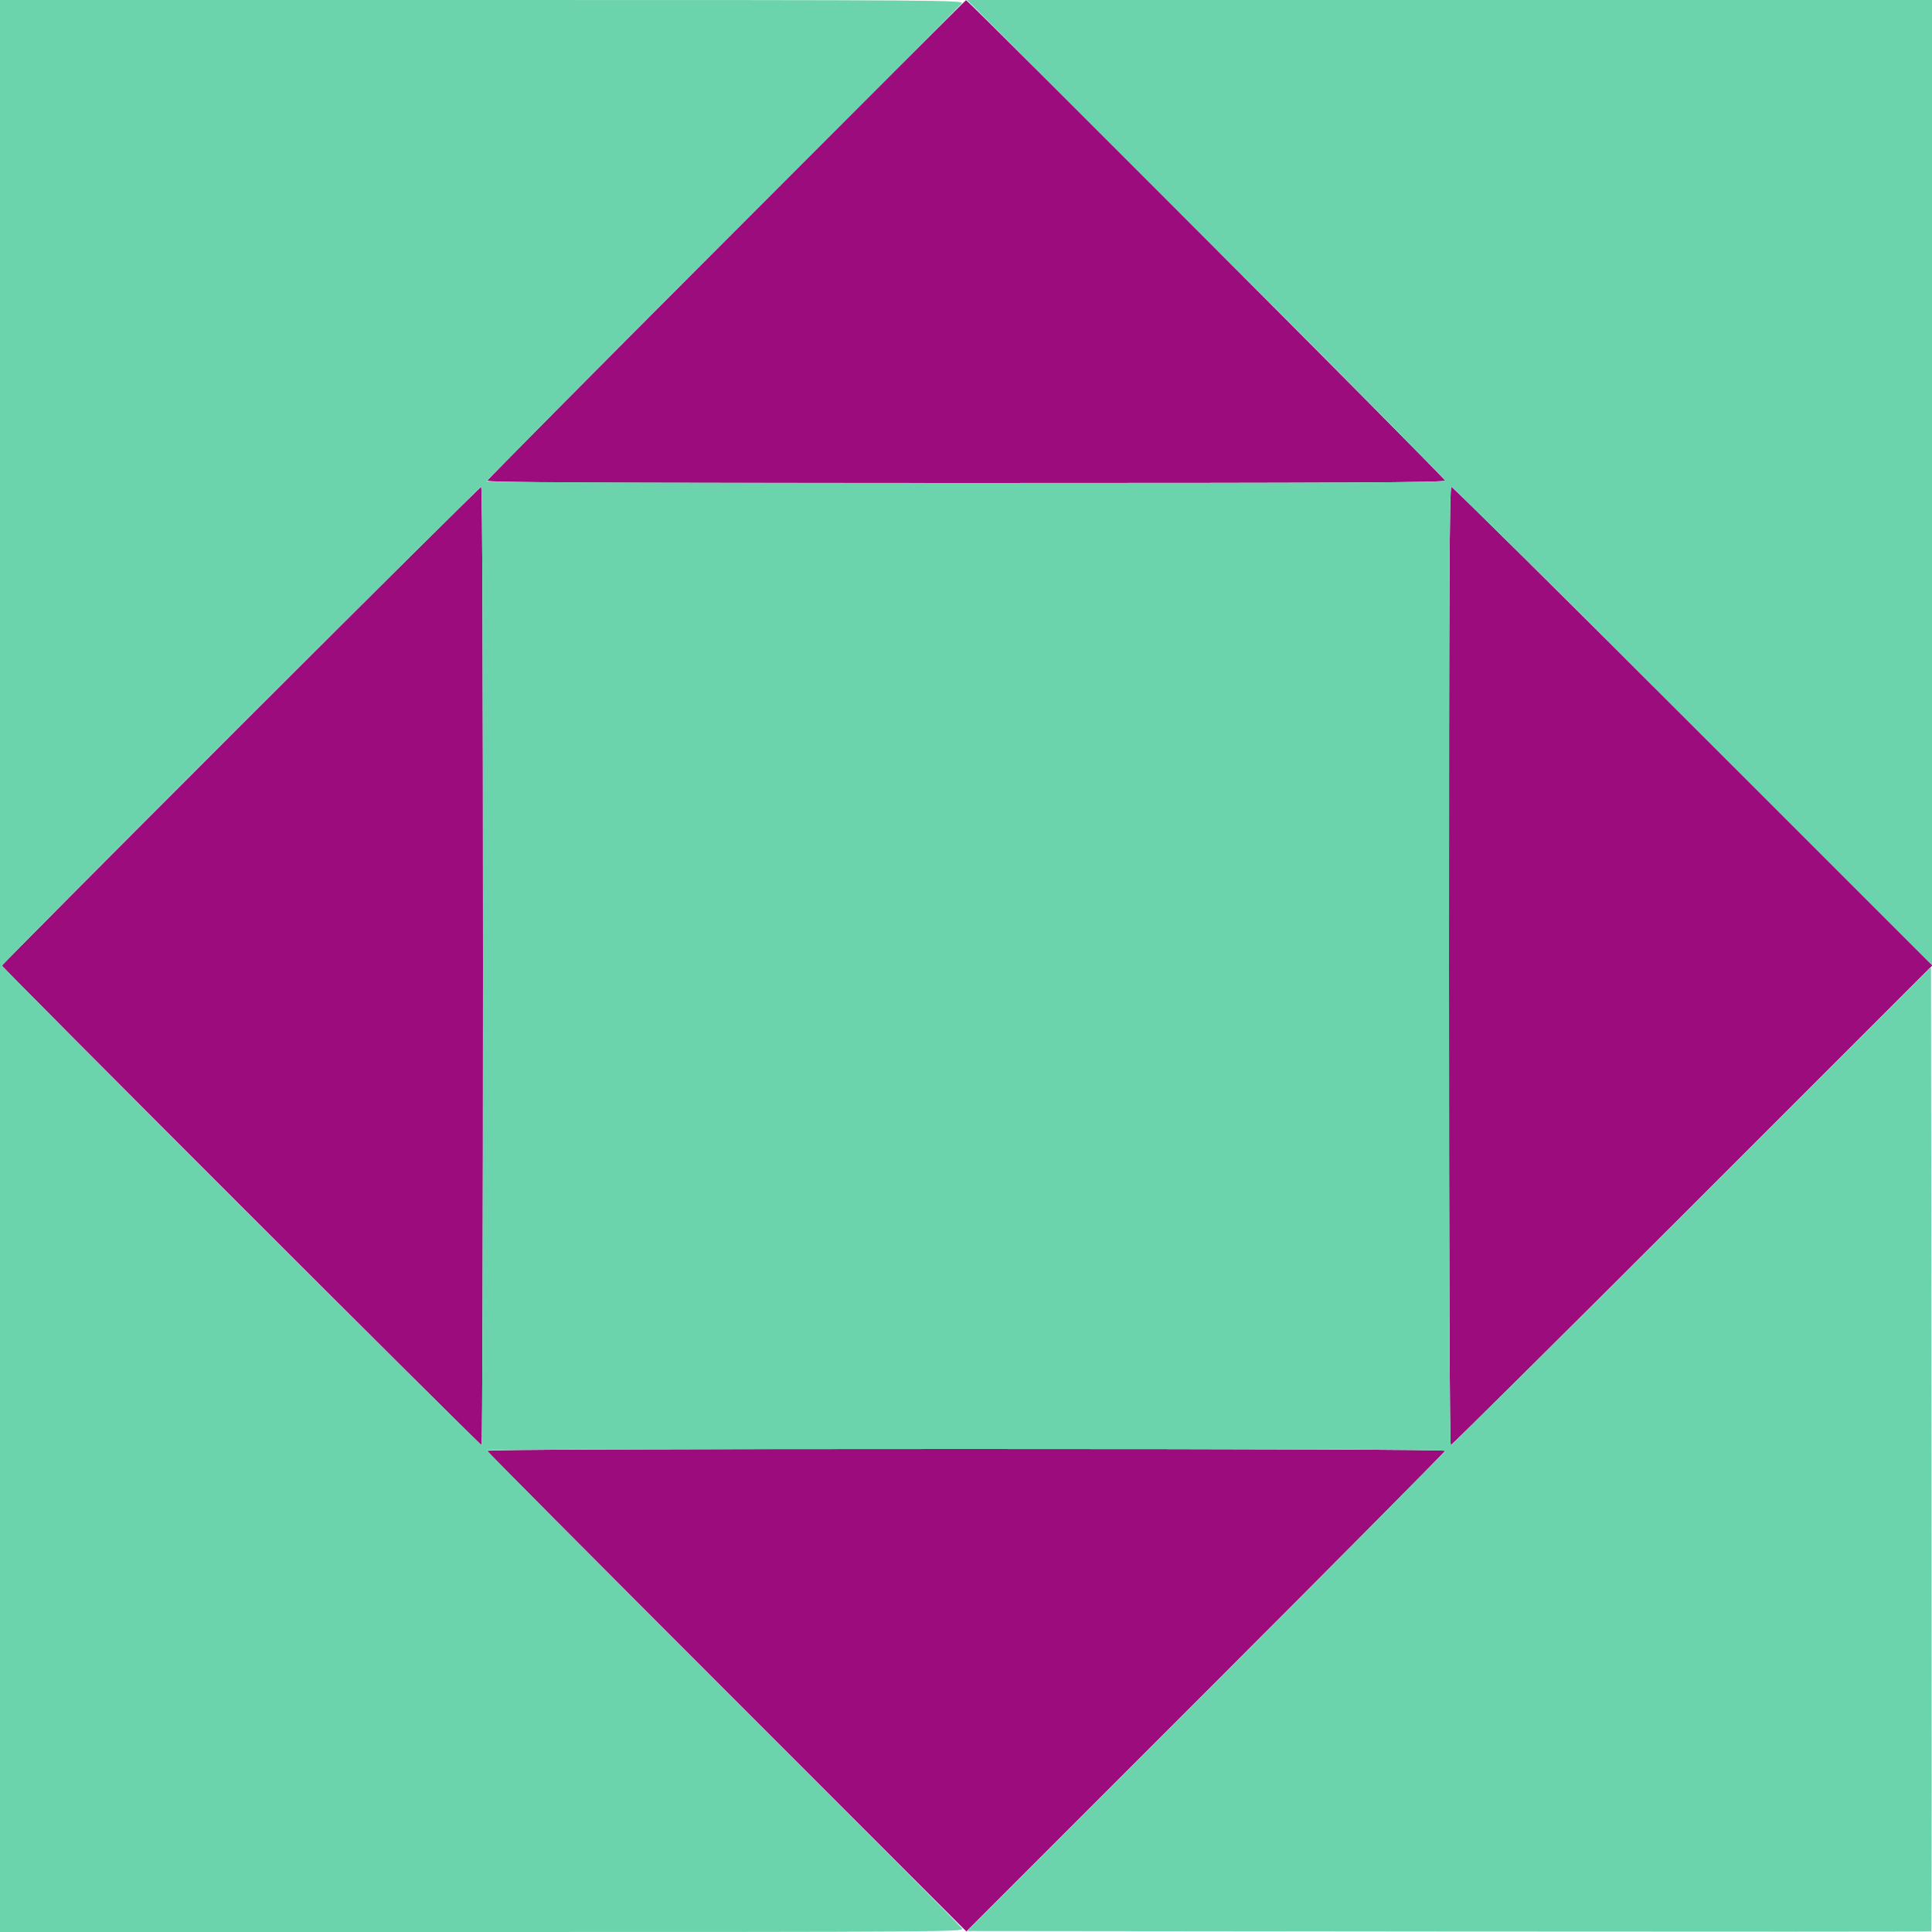
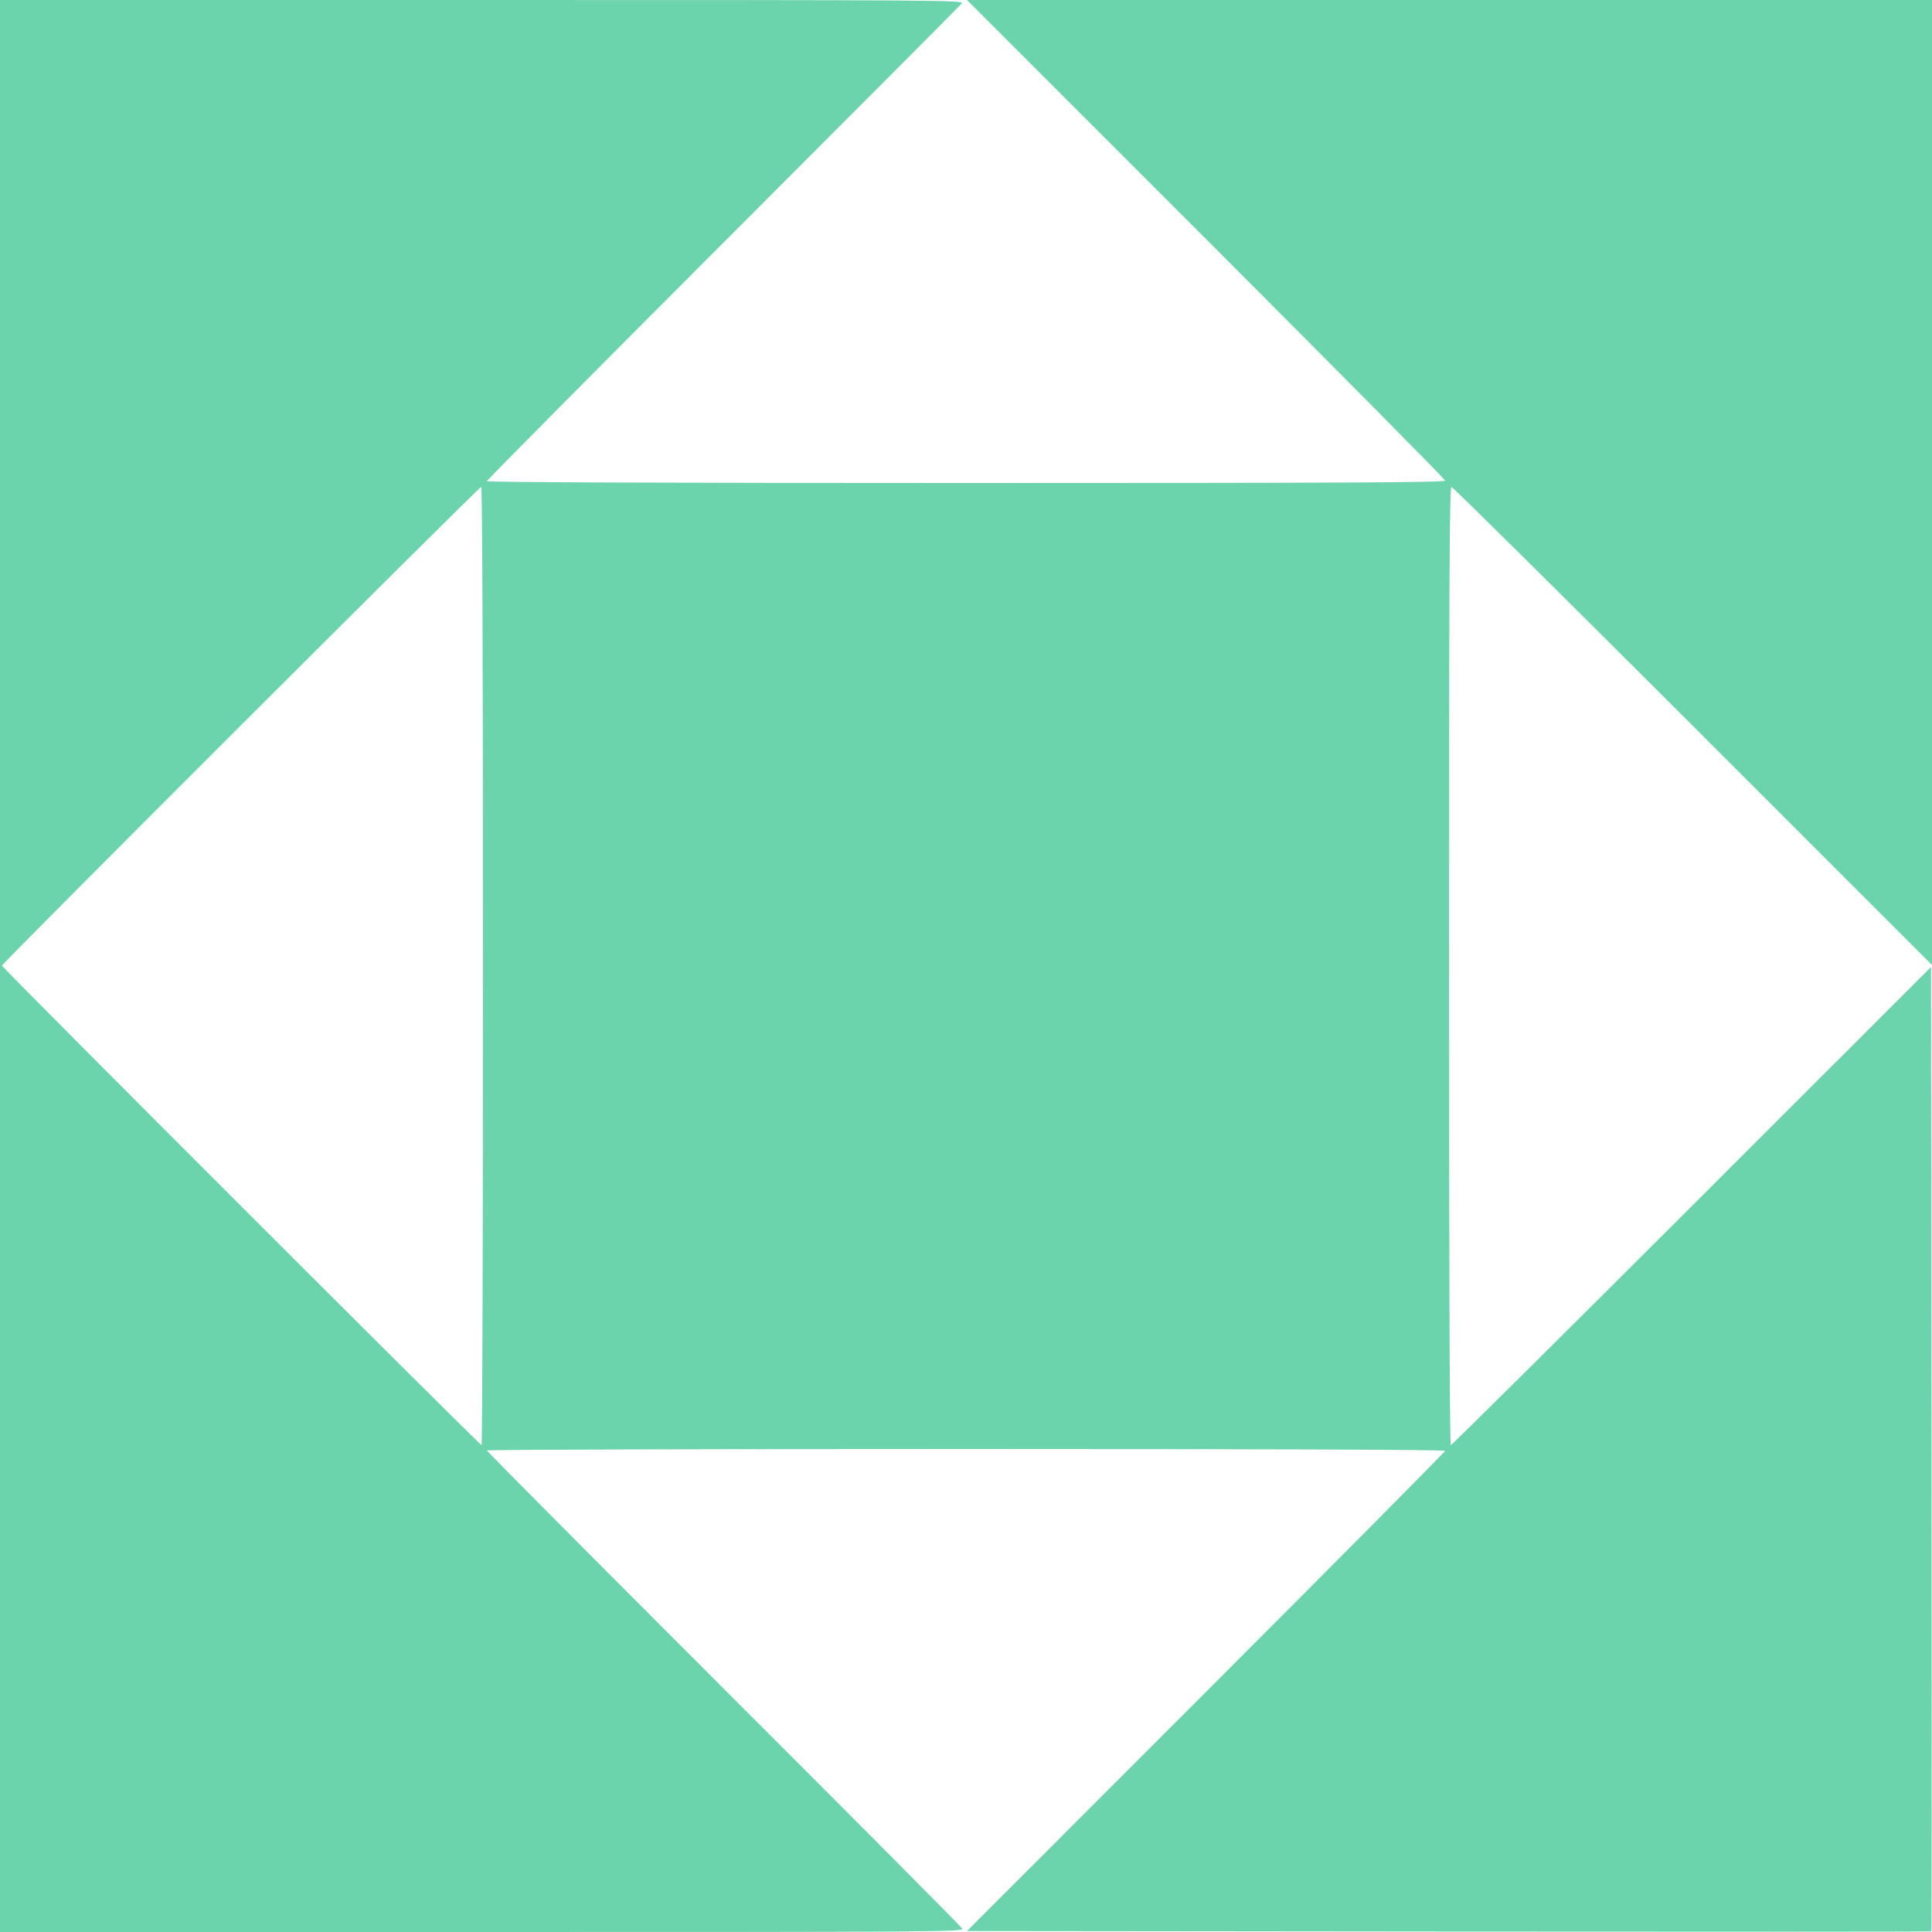
<svg xmlns="http://www.w3.org/2000/svg" id="svg" version="1.1" width="400" height="400" viewBox="0, 0, 400,400">
  <g id="svgg">
-     <path id="path0" d="M150.431 49.539 C 123.278 76.742,100.988 99.225,100.898 99.500 C 100.767 99.899,120.759 100.000,199.967 100.000 C 278.681 100.000,299.200 99.897,299.200 99.504 C 299.200 99.021,200.406 -0.039,200.002 0.039 C 199.891 0.060,177.584 22.335,150.431 49.539 M49.826 150.218 C 22.642 177.398,0.400 199.764,0.400 199.919 C 0.400 200.299,99.320 299.200,99.701 299.200 C 99.865 299.200,100.000 254.560,100.000 200.000 C 100.000 138.749,99.857 100.800,99.626 100.800 C 99.420 100.800,77.010 123.038,49.826 150.218 M300.000 200.000 C 300.000 261.072,300.143 299.200,300.373 299.200 C 300.578 299.200,323.097 276.853,350.415 249.541 L 400.085 199.882 350.539 150.341 C 323.289 123.093,300.770 100.800,300.497 100.800 C 300.102 100.800,300.000 121.269,300.000 200.000 M100.867 300.397 C 100.940 300.615,123.292 323.090,150.538 350.342 L 200.077 399.891 249.638 350.318 C 276.897 323.053,299.200 300.578,299.200 300.373 C 299.200 300.143,261.060 300.000,199.967 300.000 C 134.514 300.000,100.779 300.135,100.867 300.397 " stroke="none" fill="#9c0c7c" fill-rule="evenodd" />
    <path id="path1" d="M0.000 200.000 L 0.000 400.000 99.814 400.000 C 194.757 400.000,199.609 399.966,199.238 399.300 C 199.024 398.915,176.788 376.550,149.824 349.601 C 122.861 322.651,100.800 300.466,100.800 300.301 C 100.800 300.135,145.440 300.000,200.000 300.000 C 261.251 300.000,299.200 300.143,299.200 300.374 C 299.200 300.580,276.925 323.035,249.700 350.274 L 200.200 399.800 299.966 399.901 C 354.837 399.956,399.792 399.941,399.867 399.867 C 399.941 399.792,399.956 354.837,399.901 299.966 L 399.800 200.200 350.274 249.700 C 323.035 276.925,300.580 299.200,300.374 299.200 C 300.143 299.200,300.000 261.251,300.000 200.000 C 300.000 121.312,300.103 100.800,300.496 100.800 C 300.769 100.800,323.269 123.074,350.496 150.298 L 400.000 199.796 400.000 99.898 L 400.000 0.000 300.102 0.000 L 200.204 0.000 249.702 49.504 C 276.926 76.731,299.200 99.231,299.200 99.504 C 299.200 99.897,278.688 100.000,200.000 100.000 C 138.383 100.000,100.800 99.858,100.800 99.624 C 100.800 99.417,122.805 77.230,149.700 50.319 C 176.595 23.408,198.847 1.077,199.149 0.695 C 199.670 0.035,194.612 -0.000,99.849 -0.000 L 0.000 0.000 0.000 200.000 M100.000 200.000 C 100.000 254.560,99.865 299.200,99.701 299.200 C 99.320 299.200,0.400 200.299,0.400 199.919 C 0.400 199.490,99.197 100.800,99.626 100.800 C 99.857 100.800,100.000 138.749,100.000 200.000 " stroke="none" fill="#6cd4ac" fill-rule="evenodd" />
  </g>
</svg>